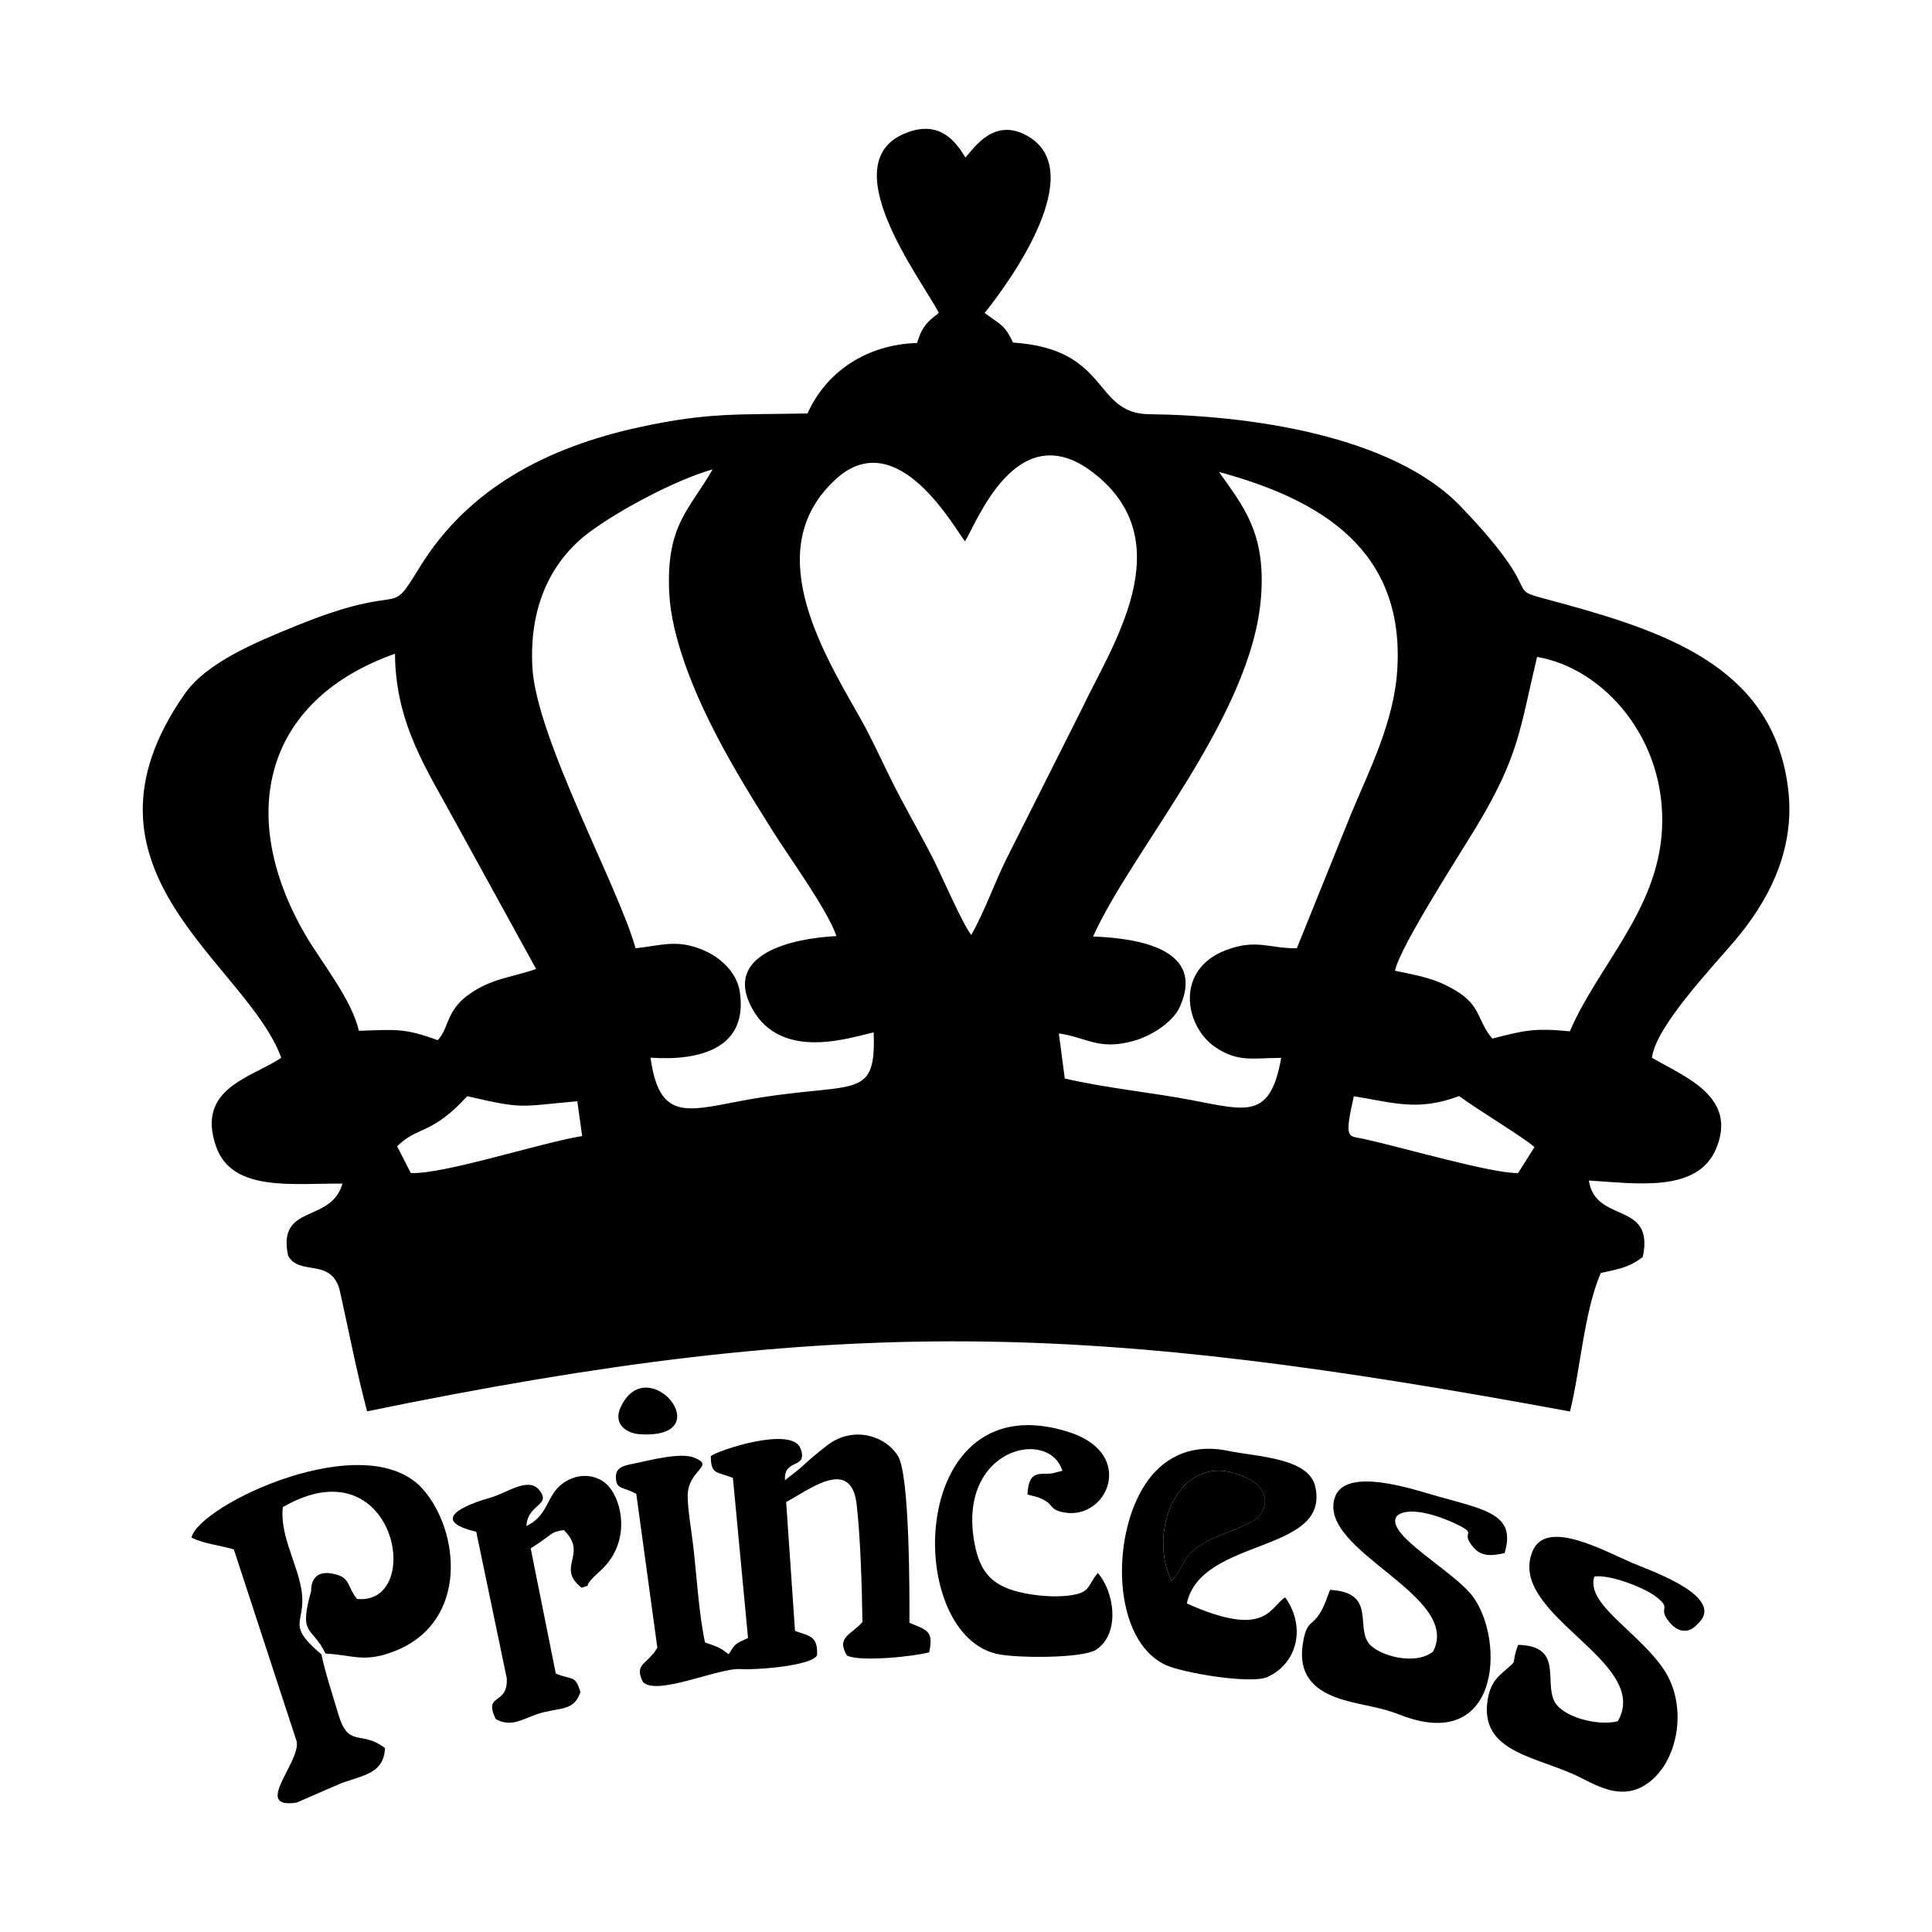
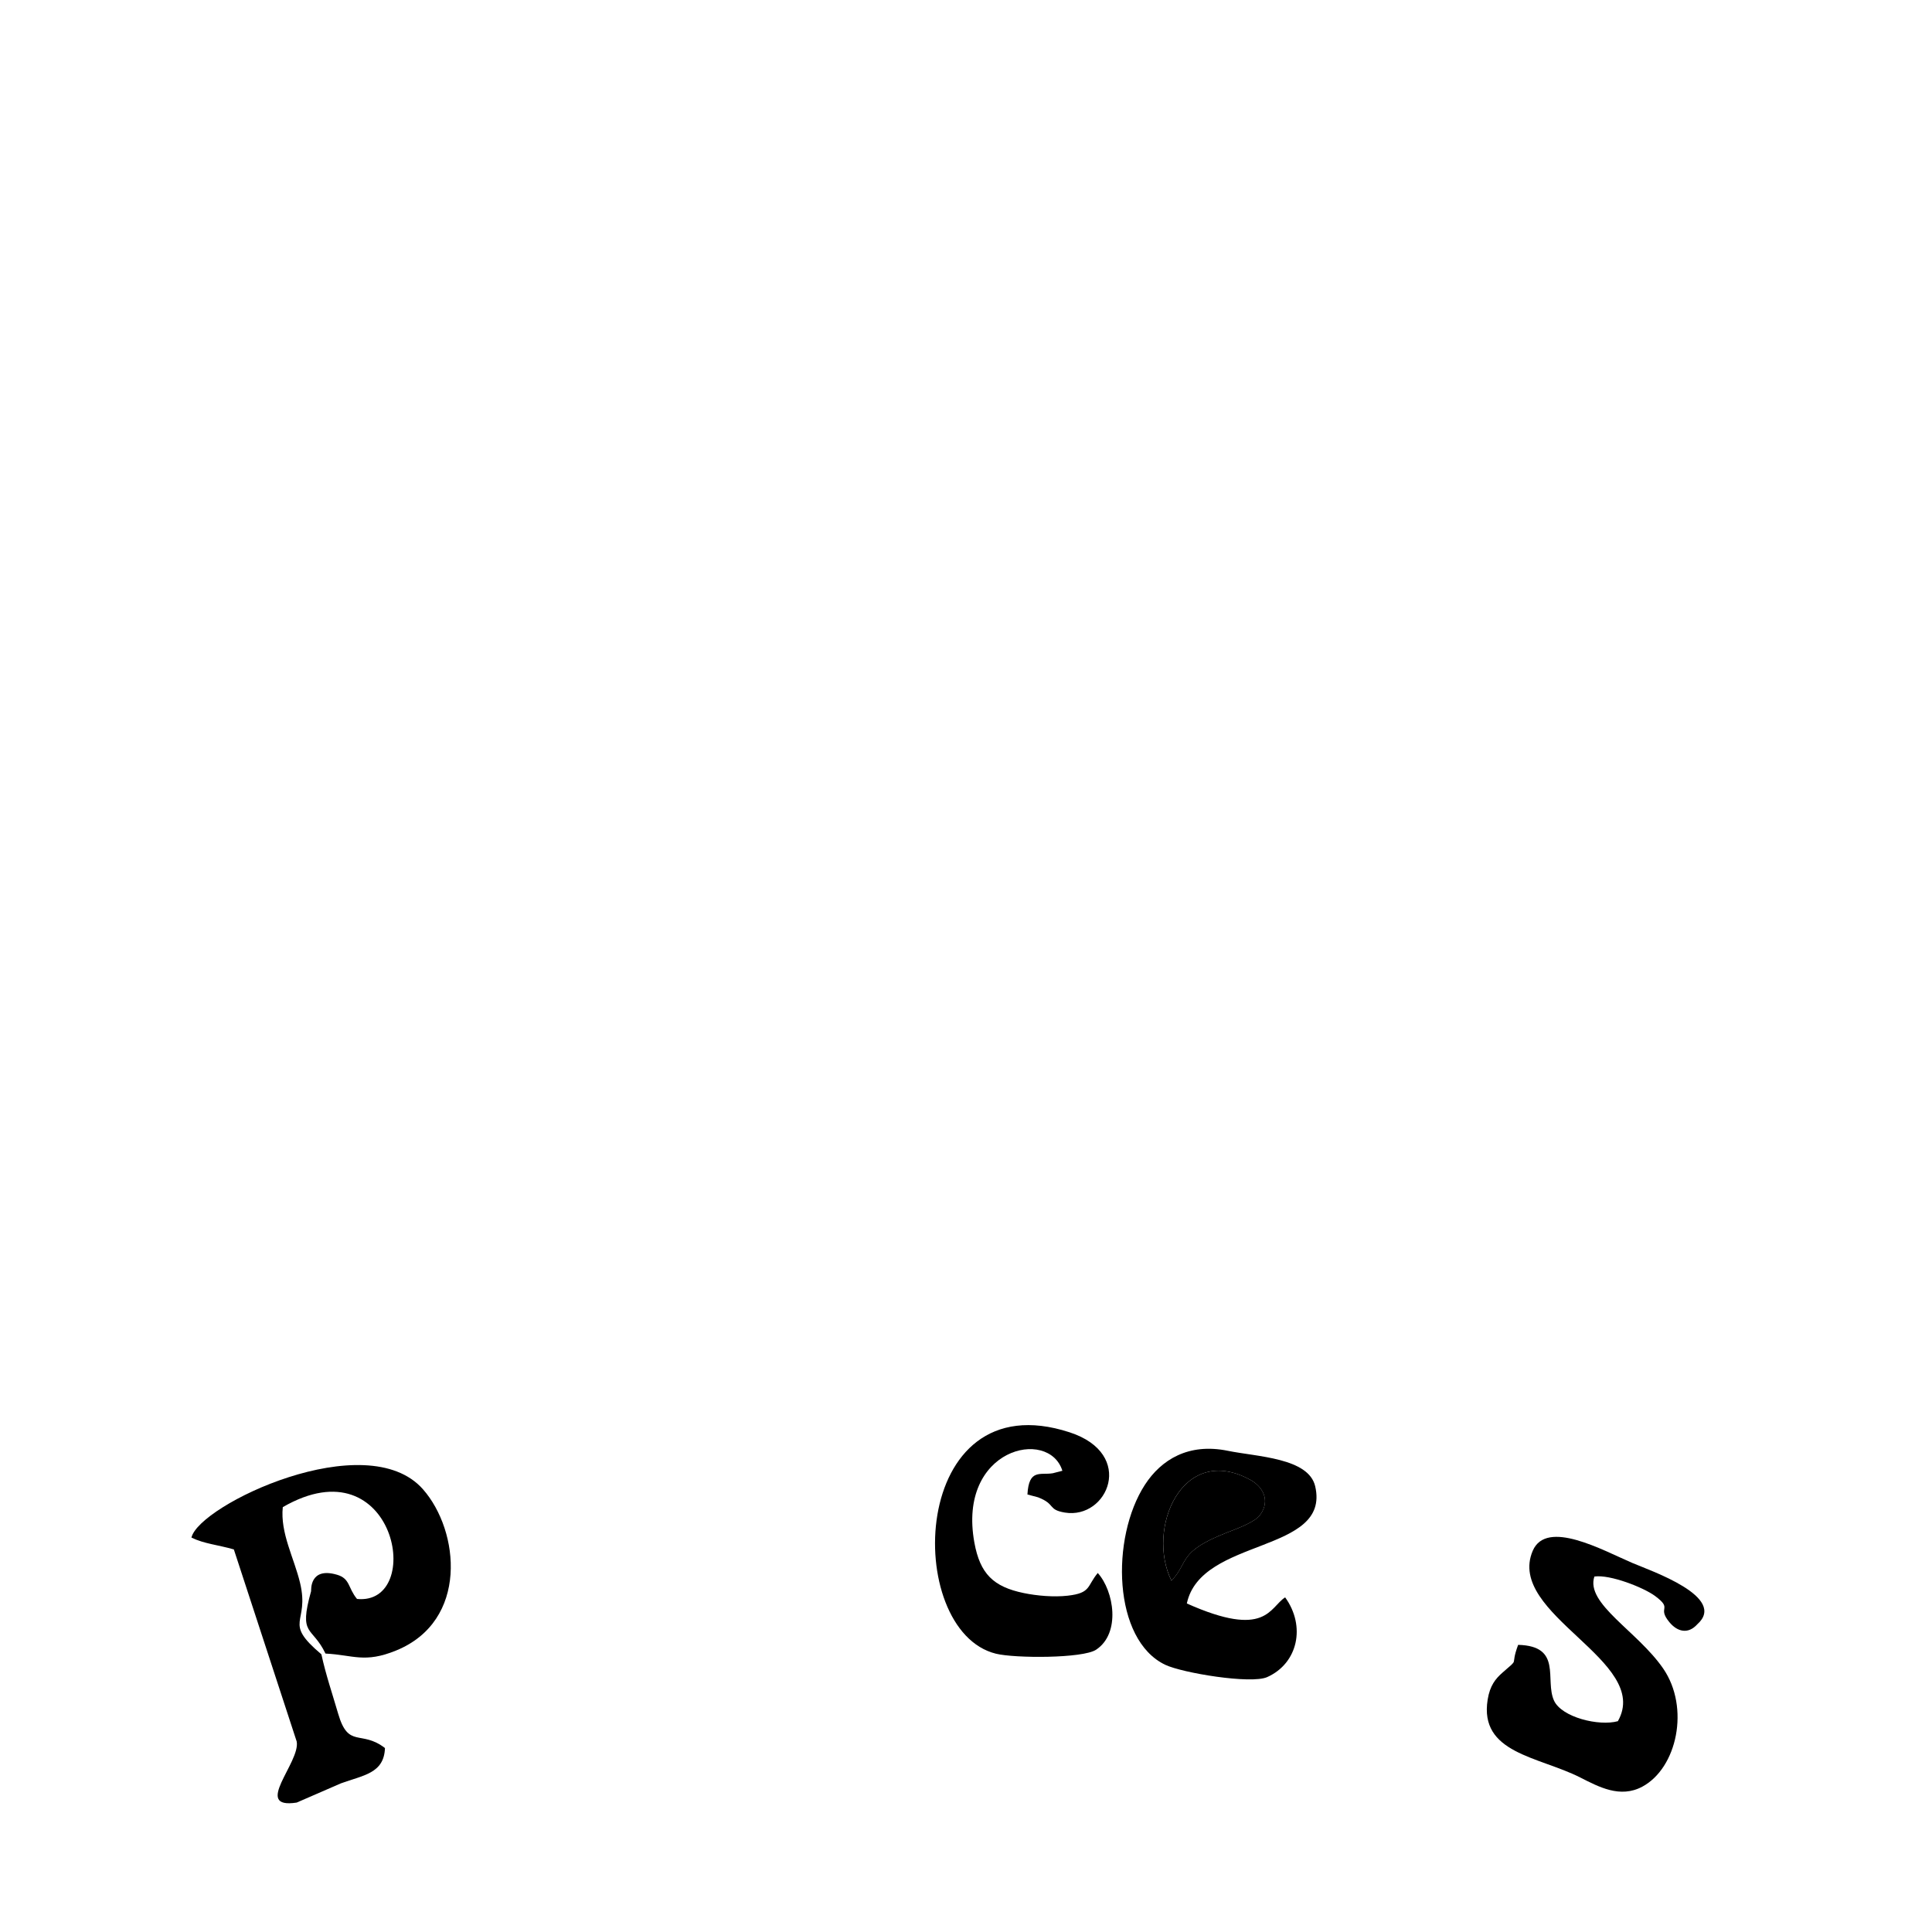
<svg xmlns="http://www.w3.org/2000/svg" width="1500" height="1500" viewBox="0 0 1500 1500">
  <svg x="110.793" y="100.0" width="1278.413" height="1300" viewBox="0 0 446.54 454.08">
-     &gt;   <path class="cls-2" d="m215.9,49.93c-1.99,1.59-2.69,2.12-3.49,3.14-.72.92-1.61,2.26-2.4,5.01-13.57.41-24.63,7.71-29.72,19.11-18.9.4-26.68-.37-45.47,3.7-25.07,5.44-46.55,16.56-59.75,38.08-8.93,14.55-2.49,3.27-33.27,15.74-11.93,4.83-24.57,10.19-30.43,18.57-33.5,47.93,16.89,72.91,26.2,98.65-8.06,5.45-23.26,8.22-17.64,24.15,4.38,12.41,21.17,9.81,34.24,9.98-3.13,10.94-17.76,5.28-14.74,19.55,3.06,5.53,11.27.58,13.88,8.89,2.49,10.93,4.66,22.57,7.55,33.3,129.94-26.71,196.82-23.86,326.21.05,2.87-11.66,3.85-27.19,8.35-37.56,5.52-1.17,8.02-1.74,11.38-4.34,3.33-15.32-12.86-8.93-14.62-20.74,13.17.83,29.46,3.31,34.49-8.59,5.94-14.05-8.28-19.44-17.37-24.68.9-8.44,16.63-24.83,22.69-32.04,8.1-9.64,16.38-23.61,14.23-40.98-3.93-31.77-30.92-41.84-60.37-49.96-20.42-5.63-1.86,1.18-28.36-26.49-18.56-19.39-57.48-24.76-84.53-25.07-15.41-.17-10.5-17.73-36.94-19.43-1.82-4.02-3.27-4.74-3.51-4.99-.24-.26,0,0-4.19-3.04,7.39-9.15,28.22-38.49,11.67-47.98-9.03-5.18-14.43,3.09-16.86,5.83-2.7-4.43-6.83-9.83-15.22-7-22,7.41,3.56,40.37,7.99,49.14m-82.24,172.29c-4.59-16.57-26.97-57.04-27.99-76.25-.95-18.03,6.26-29.79,15.66-36.72,7.77-5.73,22.82-13.91,33.23-16.9-6.26,11-12.7,15.02-11.76,33.62.6,11.94,6.57,26.02,11.07,35.12,5.19,10.49,10.85,19.53,16.85,29.13,4.33,6.93,14.99,21.56,17.42,28.71-11.22.51-31.18,4.58-22.83,19.69,7.93,14.36,26.68,7.77,32.92,6.42.73,19.52-5.58,12.79-36.48,18.68-14.55,2.78-21.71,5.01-24.03-11.82,13.61.94,26.49-2.65,24.21-17.85-.82-5.44-5.46-9.42-9.76-11.26-7.3-3.13-11.39-1.31-18.5-.57Zm124.08-3.18c10.57-23.6,43.05-59.7,45.54-92.06,1.33-17.31-4.72-24.5-11.4-33.92,27.82,7.53,50.51,21.3,48.33,53.92-.94,13.99-7.61,27.06-12.45,38.67l-14.77,36.57c-7.35.12-10.93-2.63-19.19.5-14.12,5.36-11.1,20.83-2.91,26.33,6.15,4.14,10.07,2.95,17.86,2.9-2.95,16.58-9.12,14.37-24.17,11.48-10.87-2.09-23.57-3.31-34.52-5.89l-1.61-12.21c7.68,1.08,10.71,4.64,20.13,2.06,5.29-1.45,10.86-5.28,12.66-9.23,7.17-15.79-11.42-18.67-23.48-19.12Zm-34.73-107.21c3.11-4.81,14.01-34.53,34.71-18.62,24.54,18.86,4.83,47.35-3.13,64.3l-20.41,40.59c-3.18,6.39-5.91,14.29-9.49,20.51-2.37-3-8.11-16.24-10.13-20.24-3.42-6.77-7.06-12.98-10.42-19.55-3.38-6.62-6.46-13.63-10.07-19.93-10.48-18.34-26.37-45.45-6.04-63.93,16.9-15.35,32.62,14.37,34.97,16.87ZM58.62,244.61c-1.91-8.48-10.11-18.5-14.43-25.89-18.83-32.29-11.54-63.73,24.23-76.36.13,19.12,8.8,31.64,16.42,45.73l21.85,39.76c-6.1,2.13-11.09,2.42-16.81,5.95-7.92,4.89-6.45,9.71-9.88,13.36-9.06-3.33-11.35-2.87-21.38-2.54Zm281-16.29c1.18-6.3,18.07-32.37,22.31-39.45,11.42-19.08,11.57-26.26,16.21-45.65,18.12,3.08,35.14,22.31,33.88,46.75-1.13,21.98-17.4,37.04-24.99,54.78-9.76-.95-12.5-.22-21.02,1.98-4.14-4.82-2.95-8.83-9.84-12.97-5.65-3.4-9.81-4.02-16.54-5.43Zm-270.62,47.61c5.64-5.57,9.41-3.01,19-13.59,15.42,3.6,13.99,2.78,29.86,1.38l1.32,9.43c-11.31,1.84-37.69,10.47-46.48,10.03l-3.7-7.25Zm259.44-13.56c10.69,1.68,17.25,4.18,28.56-.05,5.37,3.93,17.43,11.16,20.43,13.83l-4.43,7.04c-7.16.14-30.49-6.74-42.06-9.3-4.02-.89-5.17.39-2.5-11.53Z" />
-     <path class="cls-2" d="m162.19,417.71c3.33.31,19.38-.8,20.69-3.78.27-5.16-2.08-5.21-5.98-6.56l-2.4-34.96c6.17-3.27,17.61-12.43,19.12.66,1.06,9.18,1.42,22.6,1.57,31.87-2.81,3.32-7.29,4.11-4.19,9.09,3.54,1.8,18.32.24,22.28-.87,1.27-5.81-.53-6-5.35-8.01.04-8.49.05-39.68-3.03-45.07-2.93-5.12-10.87-8.17-17.81-4.05-1.63.97-5.78,4.45-6.7,5.31-2.92,2.75-3.73,3.13-6.21,5.17-.42-6.13,6.29-2.84,4.24-8.57-2.24-6.26-22.26.39-24.36,2,.07,5.06,1.37,4.11,6,5.92l4.1,43.42c-3.45,1.65-3.28,1.22-5.24,4.4-2.27-1.73-2.8-1.97-6.43-3.19-1.66-7.78-2.22-17.76-3.17-25.99-.43-3.76-1.51-10.02-1.53-13.6-.05-7.38,7.71-8.16,1.75-10.54-3.66-1.47-11.93.7-15.61,1.47-3.01.63-5.76.89-5.61,4.02.17,3.33,1.95,2.29,5.54,4.36l5.71,41.73c-2.86,4.7-6.39,4.28-3.91,9.28,3.83,3.89,20.84-4.03,26.53-3.5" />
-     <path class="cls-2" d="m48.45,413.7c-10.66-9.01-3.09-8.13-5.78-19.39-1.62-6.76-5.41-13.52-4.68-20.52,30.65-17.71,38.67,26.73,20.13,24.9-2.5-3.03-1.83-5.52-5.43-6.57-7.52-2.2-6.98,4.29-7.02,4.45-3.46,12.38.26,9.32,3.9,16.93,7.52.37,10.57,2.68,19.16-.83,19.66-8.02,17.24-32.41,7.28-43.72-15.33-17.41-60.81,4.28-62.79,13.1,3.51,1.71,7.11,1.94,11.5,3.21l17.04,52.08c1.08,5.63-12.14,18.44,0,16.57l12.01-5.22c6.06-2.21,11.68-2.68,11.93-9.57-6.52-5.01-9.9.24-12.68-9.27-1.6-5.49-3.37-10.65-4.56-16.14" />
+     &gt;   <path class="cls-2" d="m48.45,413.7c-10.66-9.01-3.09-8.13-5.78-19.39-1.62-6.76-5.41-13.52-4.68-20.52,30.65-17.71,38.67,26.73,20.13,24.9-2.5-3.03-1.83-5.52-5.43-6.57-7.52-2.2-6.98,4.29-7.02,4.45-3.46,12.38.26,9.32,3.9,16.93,7.52.37,10.57,2.68,19.16-.83,19.66-8.02,17.24-32.41,7.28-43.72-15.33-17.41-60.81,4.28-62.79,13.1,3.51,1.71,7.11,1.94,11.5,3.21l17.04,52.08c1.08,5.63-12.14,18.44,0,16.57l12.01-5.22c6.06-2.21,11.68-2.68,11.93-9.57-6.52-5.01-9.9.24-12.68-9.27-1.6-5.49-3.37-10.65-4.56-16.14" />
    <path class="cls-1" d="m373,411.15c-2.33,6.29.67,3.22-4.25,7.53-1.86,1.63-3.4,3.5-4.01,7.3-2.35,14.59,13.74,15.39,25.07,21.11,5.04,2.55,10.84,5.73,16.86,2.51,9.44-5.05,12.96-21.44,5.67-32.04-6.98-10.15-21.13-17.58-18.66-24.95,4.26-.61,13.35,2.98,16.45,5.27,5.01,3.71.43,2.89,3.86,7.07,2.22,2.71,5.14,3.34,7.59.62,8.3-7.38-12.64-14.52-17.58-16.63-7.97-3.41-23.32-12.05-27.05-3.28-7.33,17.27,32.41,29.83,23.1,46.18-5.13,1.43-15.28-1.06-17.33-5.61-2.54-5.66,2.37-14.78-9.72-15.09" />
-     <path class="cls-2" d="m349.96,412.93c-4.83,3.99-15.12,1.09-17.56-2.34-3.37-4.74,1.99-13.7-10.39-14.36l-.53,1.32c-3.53,10.32-5.6,5-6.88,13.38-1.25,8.16,2.92,12.19,8.95,14.44,5.65,2.11,11.14,2.26,17.26,4.68,27.22,10.77,28.7-19.88,19.99-31.91-5.07-7-24.7-17.32-20.59-22.03,3.44-2.83,12.2.38,16.25,2.38,6,2.95.38,1.72,4.59,6.41,2.31,2.57,5.49,1.95,8.28,1.36,3.13-10.41-4.7-11.65-18.26-15.44-6-1.68-25.07-8.32-27.82.47-4.52,14.5,34.53,26.33,26.71,41.64" />
    <path class="cls-1" d="m283.16,399.91c3.84-18.02,39.06-13.44,34.81-31.76-1.79-7.74-15.74-8.01-23.7-9.64-10.65-2.18-18.06,2.4-22.48,9.21-9.33,14.38-8.71,42.1,5.55,48.84,4.65,2.2,23.22,5.28,27.61,3.32,8.32-3.72,10.53-13.79,4.87-21.62-4.25,2.69-5.08,11.31-26.67,1.65m-4.16-6.17c-6.95-13.97,2.87-37.59,21.46-27.31,3.14,1.74,5.48,5.41,2.6,9.45-1.45,2.03-6.3,3.73-9.22,4.88-13.19,5.2-10.02,7.87-14.84,12.98Z" />
    <path class="cls-1" d="m259,391.65c-2.98,3.59-1.79,5.42-8.1,6.15-3.81.44-8.4.03-11.98-.71-8.22-1.7-11.84-5.21-13.38-13.69-4.65-25.57,20.19-31.25,23.87-19.47l-2.6.67c-3.4.57-6.49-1.3-6.88,5.76l2.89.77c4.83,1.87,2.54,3.34,7.24,4.13,11.59,1.94,19.37-15.87,1.31-21.76-43.65-14.24-45.31,53.83-19.97,60.04,5.12,1.26,23.55,1.31,27.16-1.09,6.74-4.47,4.83-15.93.44-20.81" />
-     <path class="cls-1" d="m104.06,378.91c.37-6.12,6.82-5.47,3.55-9.67-2.99-3.84-8.88.74-13.21,1.95-7.83,2.19-16.55,6.28-3.95,9.27l8.28,39.75c.37,7.58-6.44,3.81-3,11.05,4.62,2.59,7.78-.52,12.79-1.79,5.2-1.31,8.58-.63,10.18-5.54-1.41-4.68-2.12-3.16-6.67-5l-6.81-33.96c6.39-4.02,5.09-4.39,8.98-4.96,6.79,6.56-2.32,10.02,4.83,15.64,3.65-1.23-.89.76,5.06-4.58,7.45-6.7,6.63-16.75,2.91-22.13-2.78-4.02-8.72-4.98-13.36-1.38-4.16,3.23-3.67,8.57-9.6,11.37" />
    <path class="cls-3" d="m279,393.74c4.82-5.11,1.65-7.78,14.84-12.98,2.92-1.15,7.77-2.85,9.22-4.88,2.88-4.04.55-7.71-2.6-9.45-18.6-10.28-28.41,13.34-21.46,27.31" />
-     <path class="cls-1" d="m129.63,346.66c-2.1,4.48,1.32,7.14,5.37,7.37,21.84,1.26,1.98-23.04-5.37-7.37" />
  </svg>
</svg>